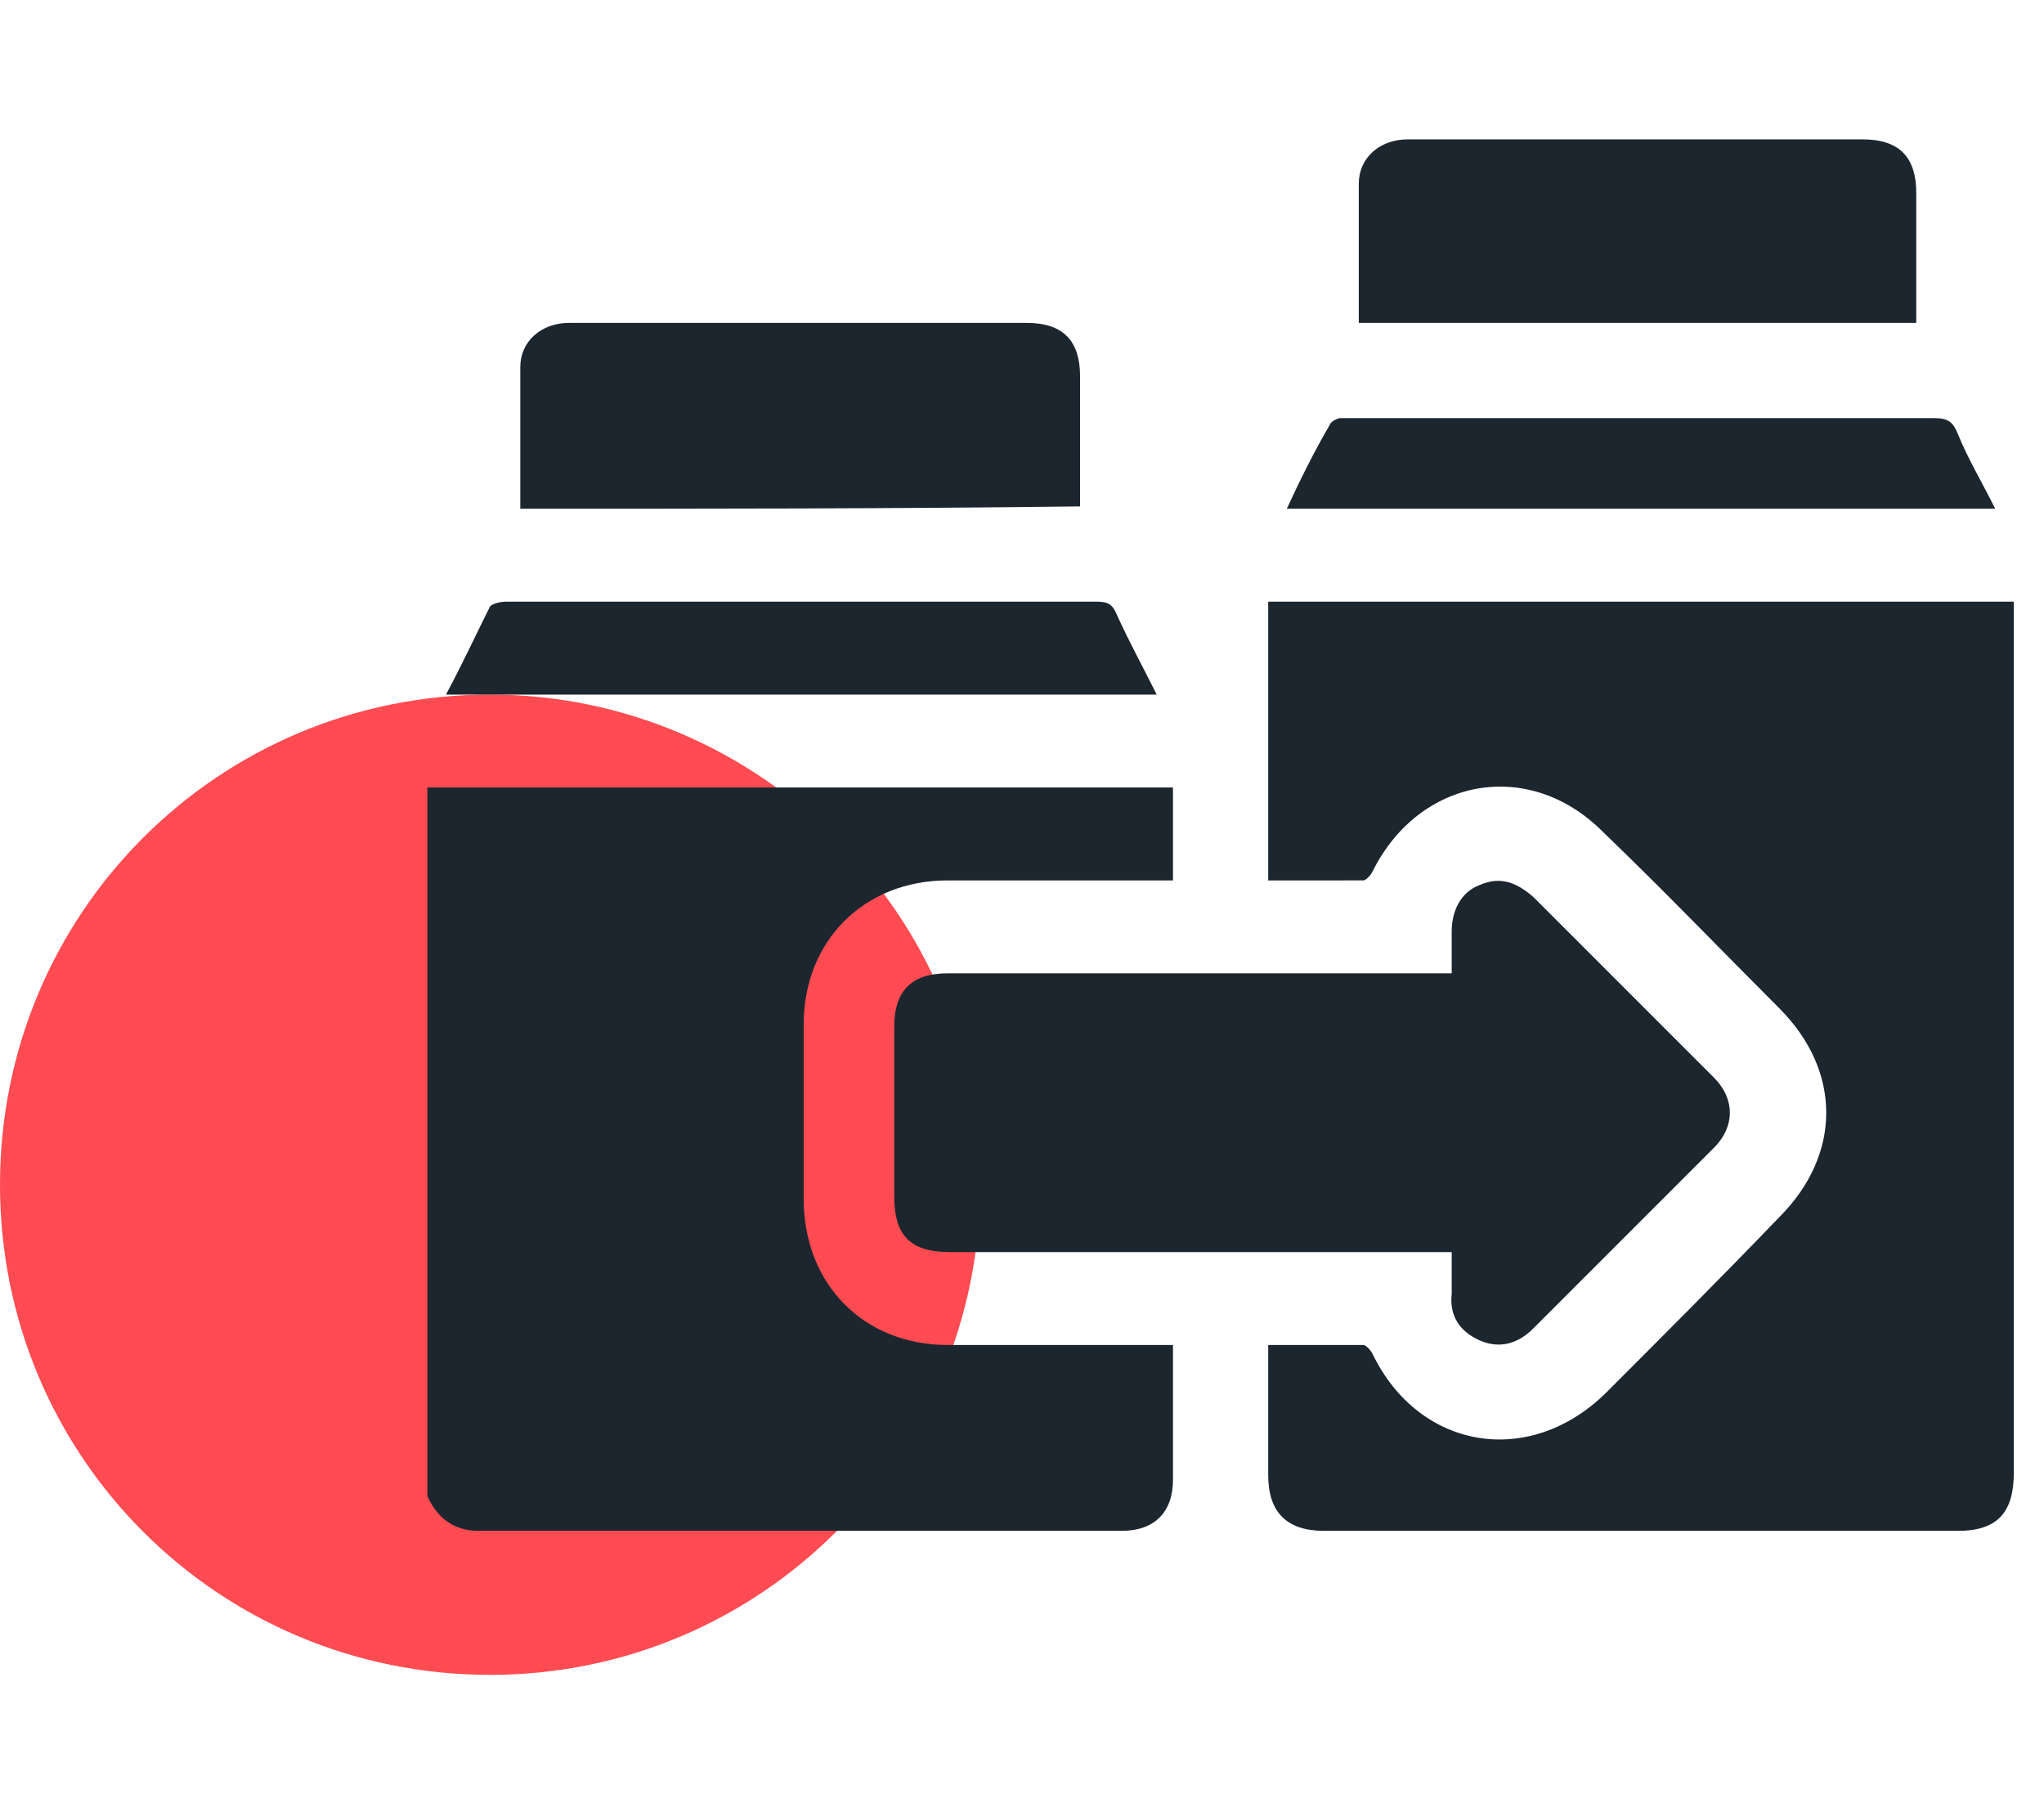
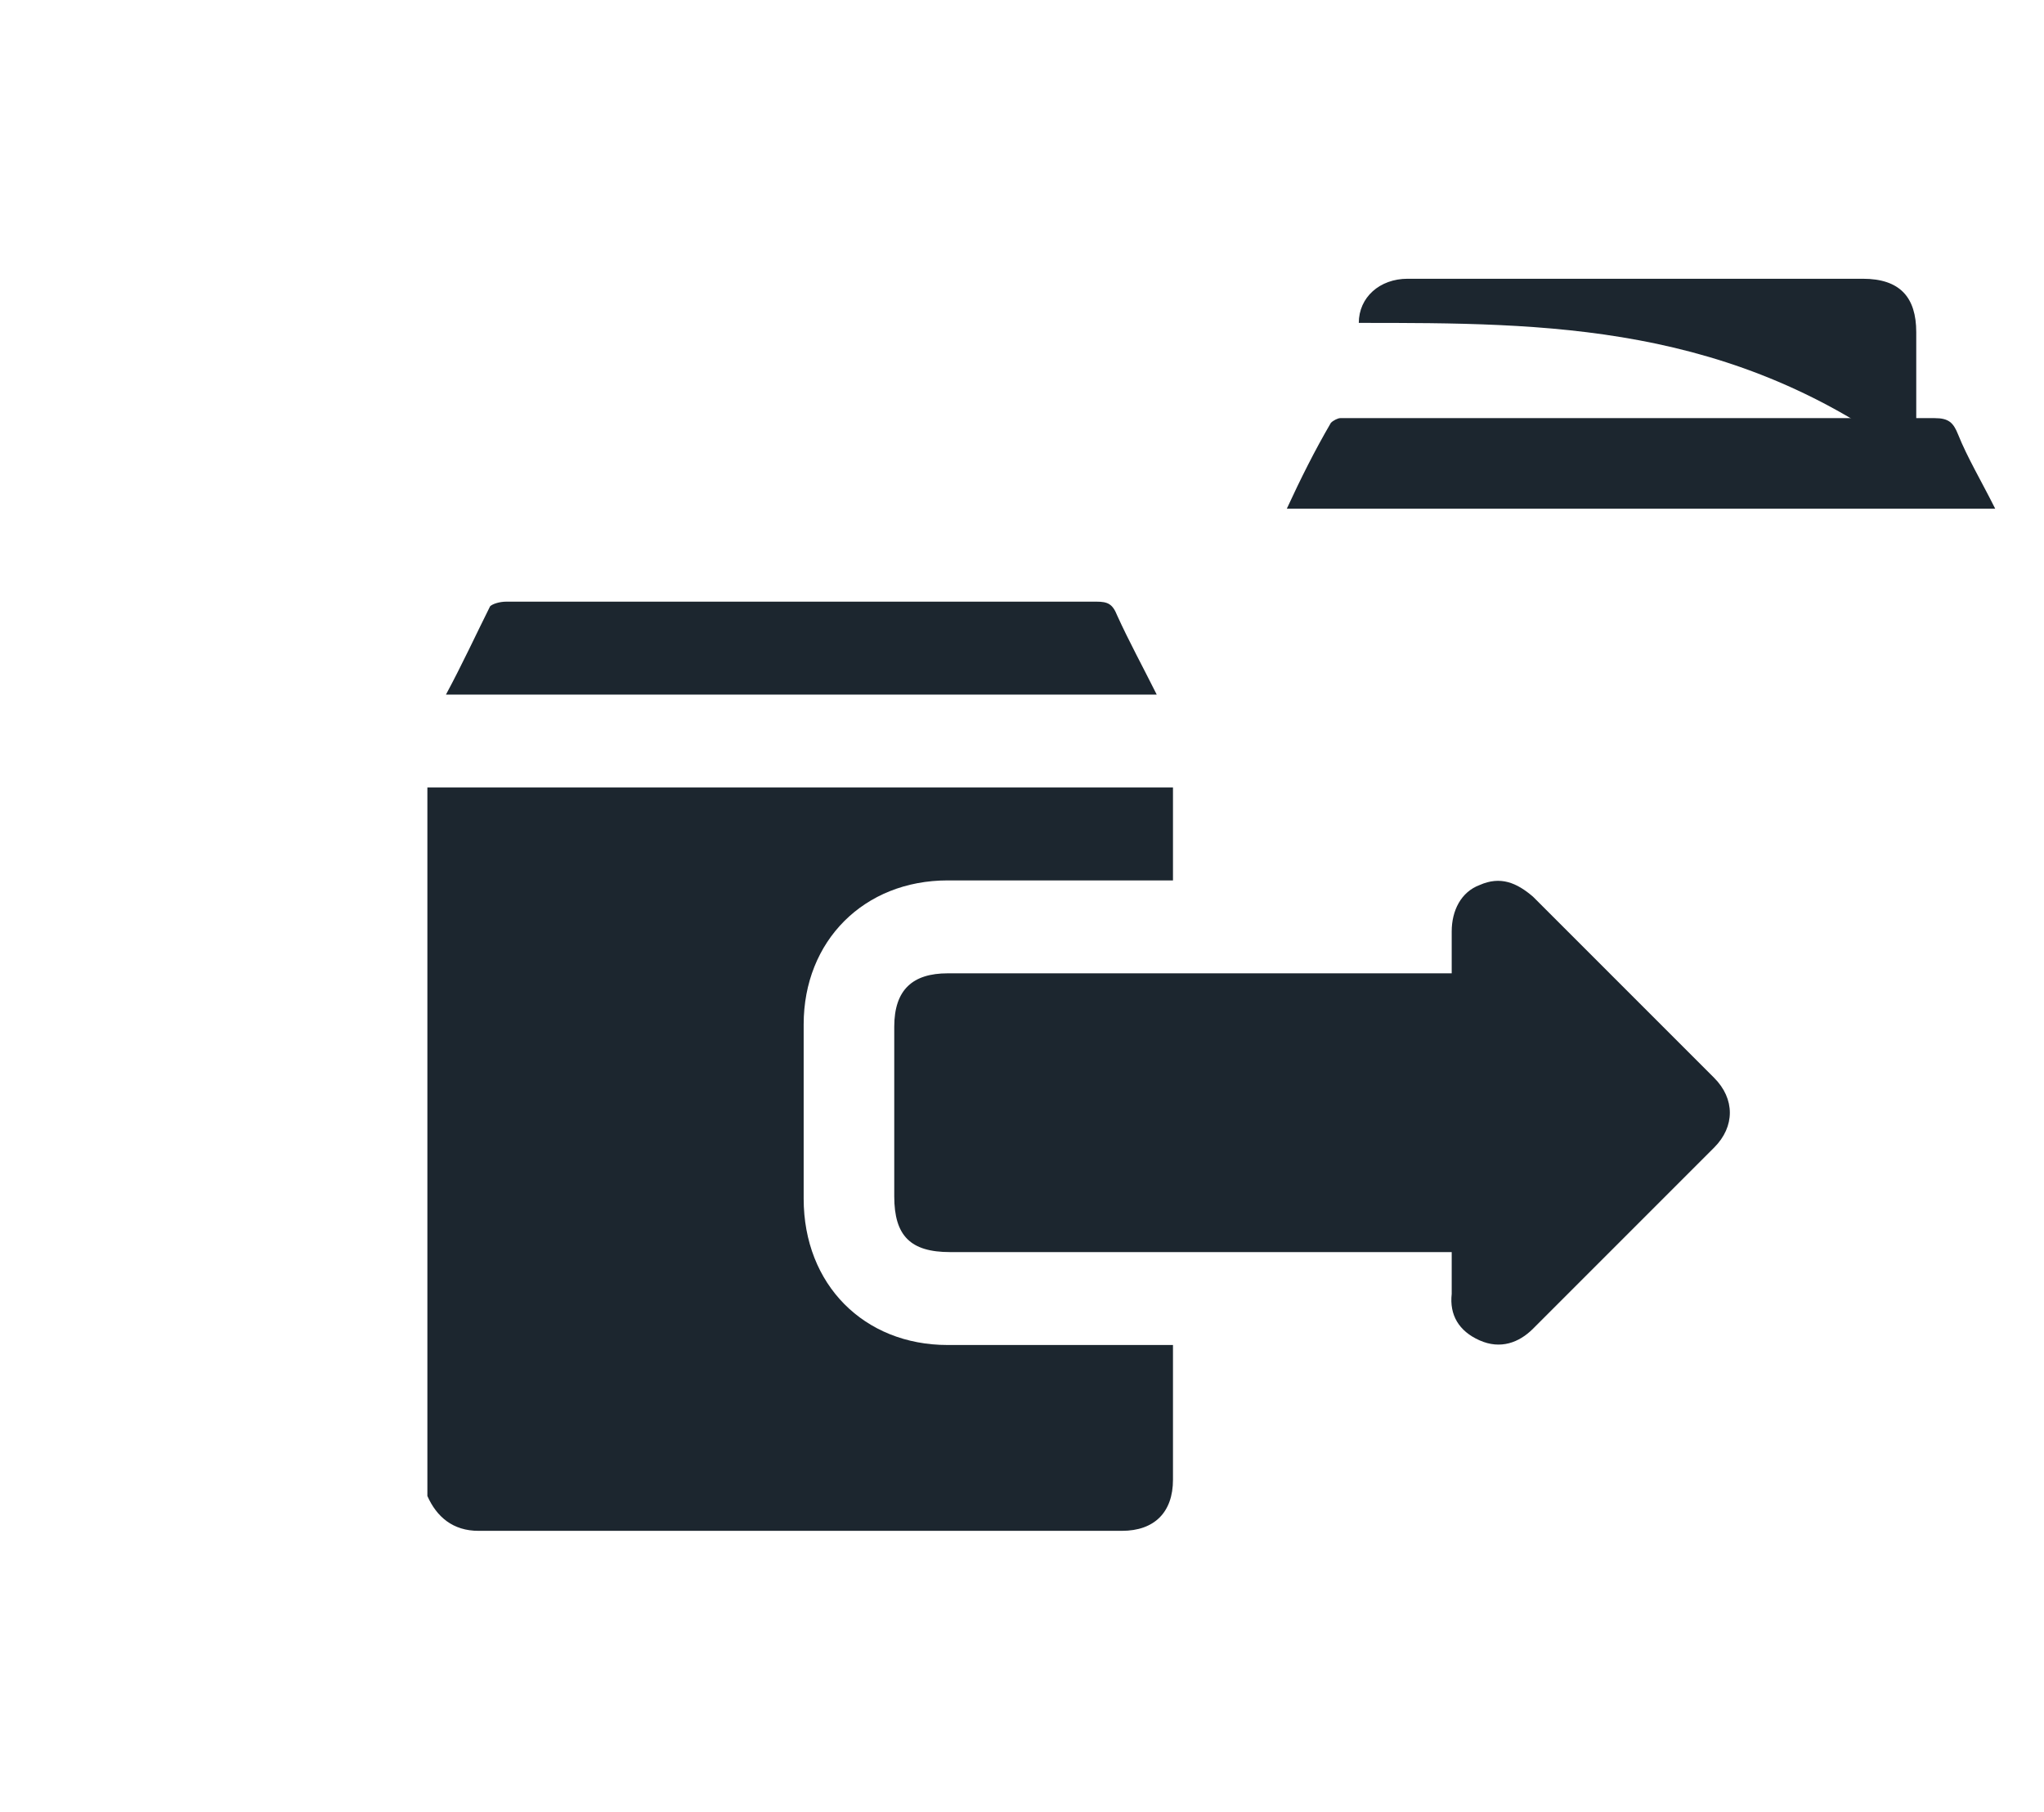
<svg xmlns="http://www.w3.org/2000/svg" version="1.1" id="Layer_1" x="0px" y="0px" width="88px" height="78px" viewBox="0 0 88 78" style="enable-background:new 0 0 88 78;" xml:space="preserve">
  <style type="text/css">
	.st0{fill:#FF4B51;}
	.st1{fill:#1C262F;}
</style>
  <g>
-     <path class="st0" d="M42.2,51c0,11.6-9.4,21.1-21.1,21.1S0,62.7,0,51s9.4-21.1,21.1-21.1c0,0,0,0,0,0C32.7,29.9,42.2,39.4,42.2,51z   " />
    <g>
      <path class="st1" d="M18.4,33.9c10.7,0,21.4,0,32.1,0c0,1.3,0,2.6,0,4c-0.3,0-0.5,0-0.7,0c-3,0-6,0-9,0c-3.6,0-6.2,2.6-6.2,6.2    c0,2.5,0,5,0,7.5c0,3.7,2.6,6.3,6.2,6.3c3.2,0,6.3,0,9.5,0c0,0,0.1,0,0.2,0c0,0.2,0,0.3,0,0.5c0,1.8,0,3.5,0,5.3    c0,1.4-0.8,2.2-2.2,2.2c-9.2,0-18.5,0-27.7,0c-1.1,0-1.8-0.6-2.2-1.5C18.4,54.3,18.4,44.1,18.4,33.9z" />
-       <path class="st1" d="M54.6,37.9c0-4,0-8,0-12c10.7,0,21.3,0,32.1,0c0,0.2,0,0.5,0,0.7c0,12.3,0,24.6,0,36.8c0,1.7-0.7,2.5-2.4,2.5    c-9.1,0-18.2,0-27.3,0c-1.6,0-2.4-0.8-2.4-2.4c0-1.8,0-3.7,0-5.6c1.4,0,2.7,0,4.1,0c0.1,0,0.3,0.2,0.4,0.4c2,4.1,6.7,4.9,10,1.7    c2.5-2.5,5-5,7.5-7.6c2.7-2.7,2.7-6.3,0-9c-2.5-2.5-5-5.1-7.6-7.6c-3.2-3.2-7.9-2.3-9.9,1.7c-0.1,0.2-0.3,0.4-0.4,0.4    C57.3,37.9,55.9,37.9,54.6,37.9z" />
      <path class="st1" d="M62.5,53.9c-0.3,0-0.6,0-0.9,0c-6.9,0-13.8,0-20.7,0c-1.7,0-2.4-0.7-2.4-2.4c0-2.4,0-4.9,0-7.3    c0-1.6,0.8-2.3,2.3-2.3c6.9,0,13.9,0,20.8,0c0.3,0,0.5,0,0.9,0c0-0.6,0-1.2,0-1.8c0-0.9,0.4-1.7,1.2-2c0.9-0.4,1.6-0.1,2.3,0.5    c2.6,2.6,5.2,5.2,7.8,7.8c0.9,0.9,0.9,2.1,0,3c-2.6,2.6-5.2,5.2-7.8,7.8c-0.6,0.6-1.4,0.9-2.3,0.5c-0.9-0.4-1.3-1.1-1.2-2    C62.5,55.2,62.5,54.6,62.5,53.9z" />
-       <path class="st1" d="M58.5,13.9c0-2.1,0-4.1,0-6c0-1.1,0.9-1.9,2.1-1.9c3.1,0,6.2,0,9.3,0c3.4,0,6.9,0,10.3,0    c1.6,0,2.3,0.8,2.3,2.3c0,1.9,0,3.7,0,5.6C74.6,13.9,66.6,13.9,58.5,13.9z" />
-       <path class="st1" d="M22.4,21.9c0-2.1,0-4.1,0-6.1c0-1.1,0.9-1.9,2.1-1.9c2.5,0,4.9,0,7.4,0c4.1,0,8.2,0,12.3,0    c1.6,0,2.3,0.8,2.3,2.3c0,1.9,0,3.7,0,5.6C38.5,21.9,30.5,21.9,22.4,21.9z" />
+       <path class="st1" d="M58.5,13.9c0-1.1,0.9-1.9,2.1-1.9c3.1,0,6.2,0,9.3,0c3.4,0,6.9,0,10.3,0    c1.6,0,2.3,0.8,2.3,2.3c0,1.9,0,3.7,0,5.6C74.6,13.9,66.6,13.9,58.5,13.9z" />
      <path class="st1" d="M85.9,21.9c-10.2,0-20.3,0-30.5,0c0.6-1.3,1.2-2.5,1.9-3.7c0.1-0.1,0.3-0.2,0.4-0.2c0.1,0,0.3,0,0.4,0    c8.4,0,16.8,0,25.2,0c0.6,0,0.8,0.2,1,0.7C84.7,19.7,85.3,20.7,85.9,21.9z" />
      <path class="st1" d="M49.8,29.9c-10.2,0-20.3,0-30.6,0c0.7-1.3,1.3-2.6,1.9-3.8c0.1-0.1,0.4-0.2,0.7-0.2c2.7,0,5.3,0,8,0    c5.8,0,11.6,0,17.4,0c0.5,0,0.7,0.1,0.9,0.6C48.6,27.6,49.2,28.7,49.8,29.9z" />
    </g>
  </g>
</svg>